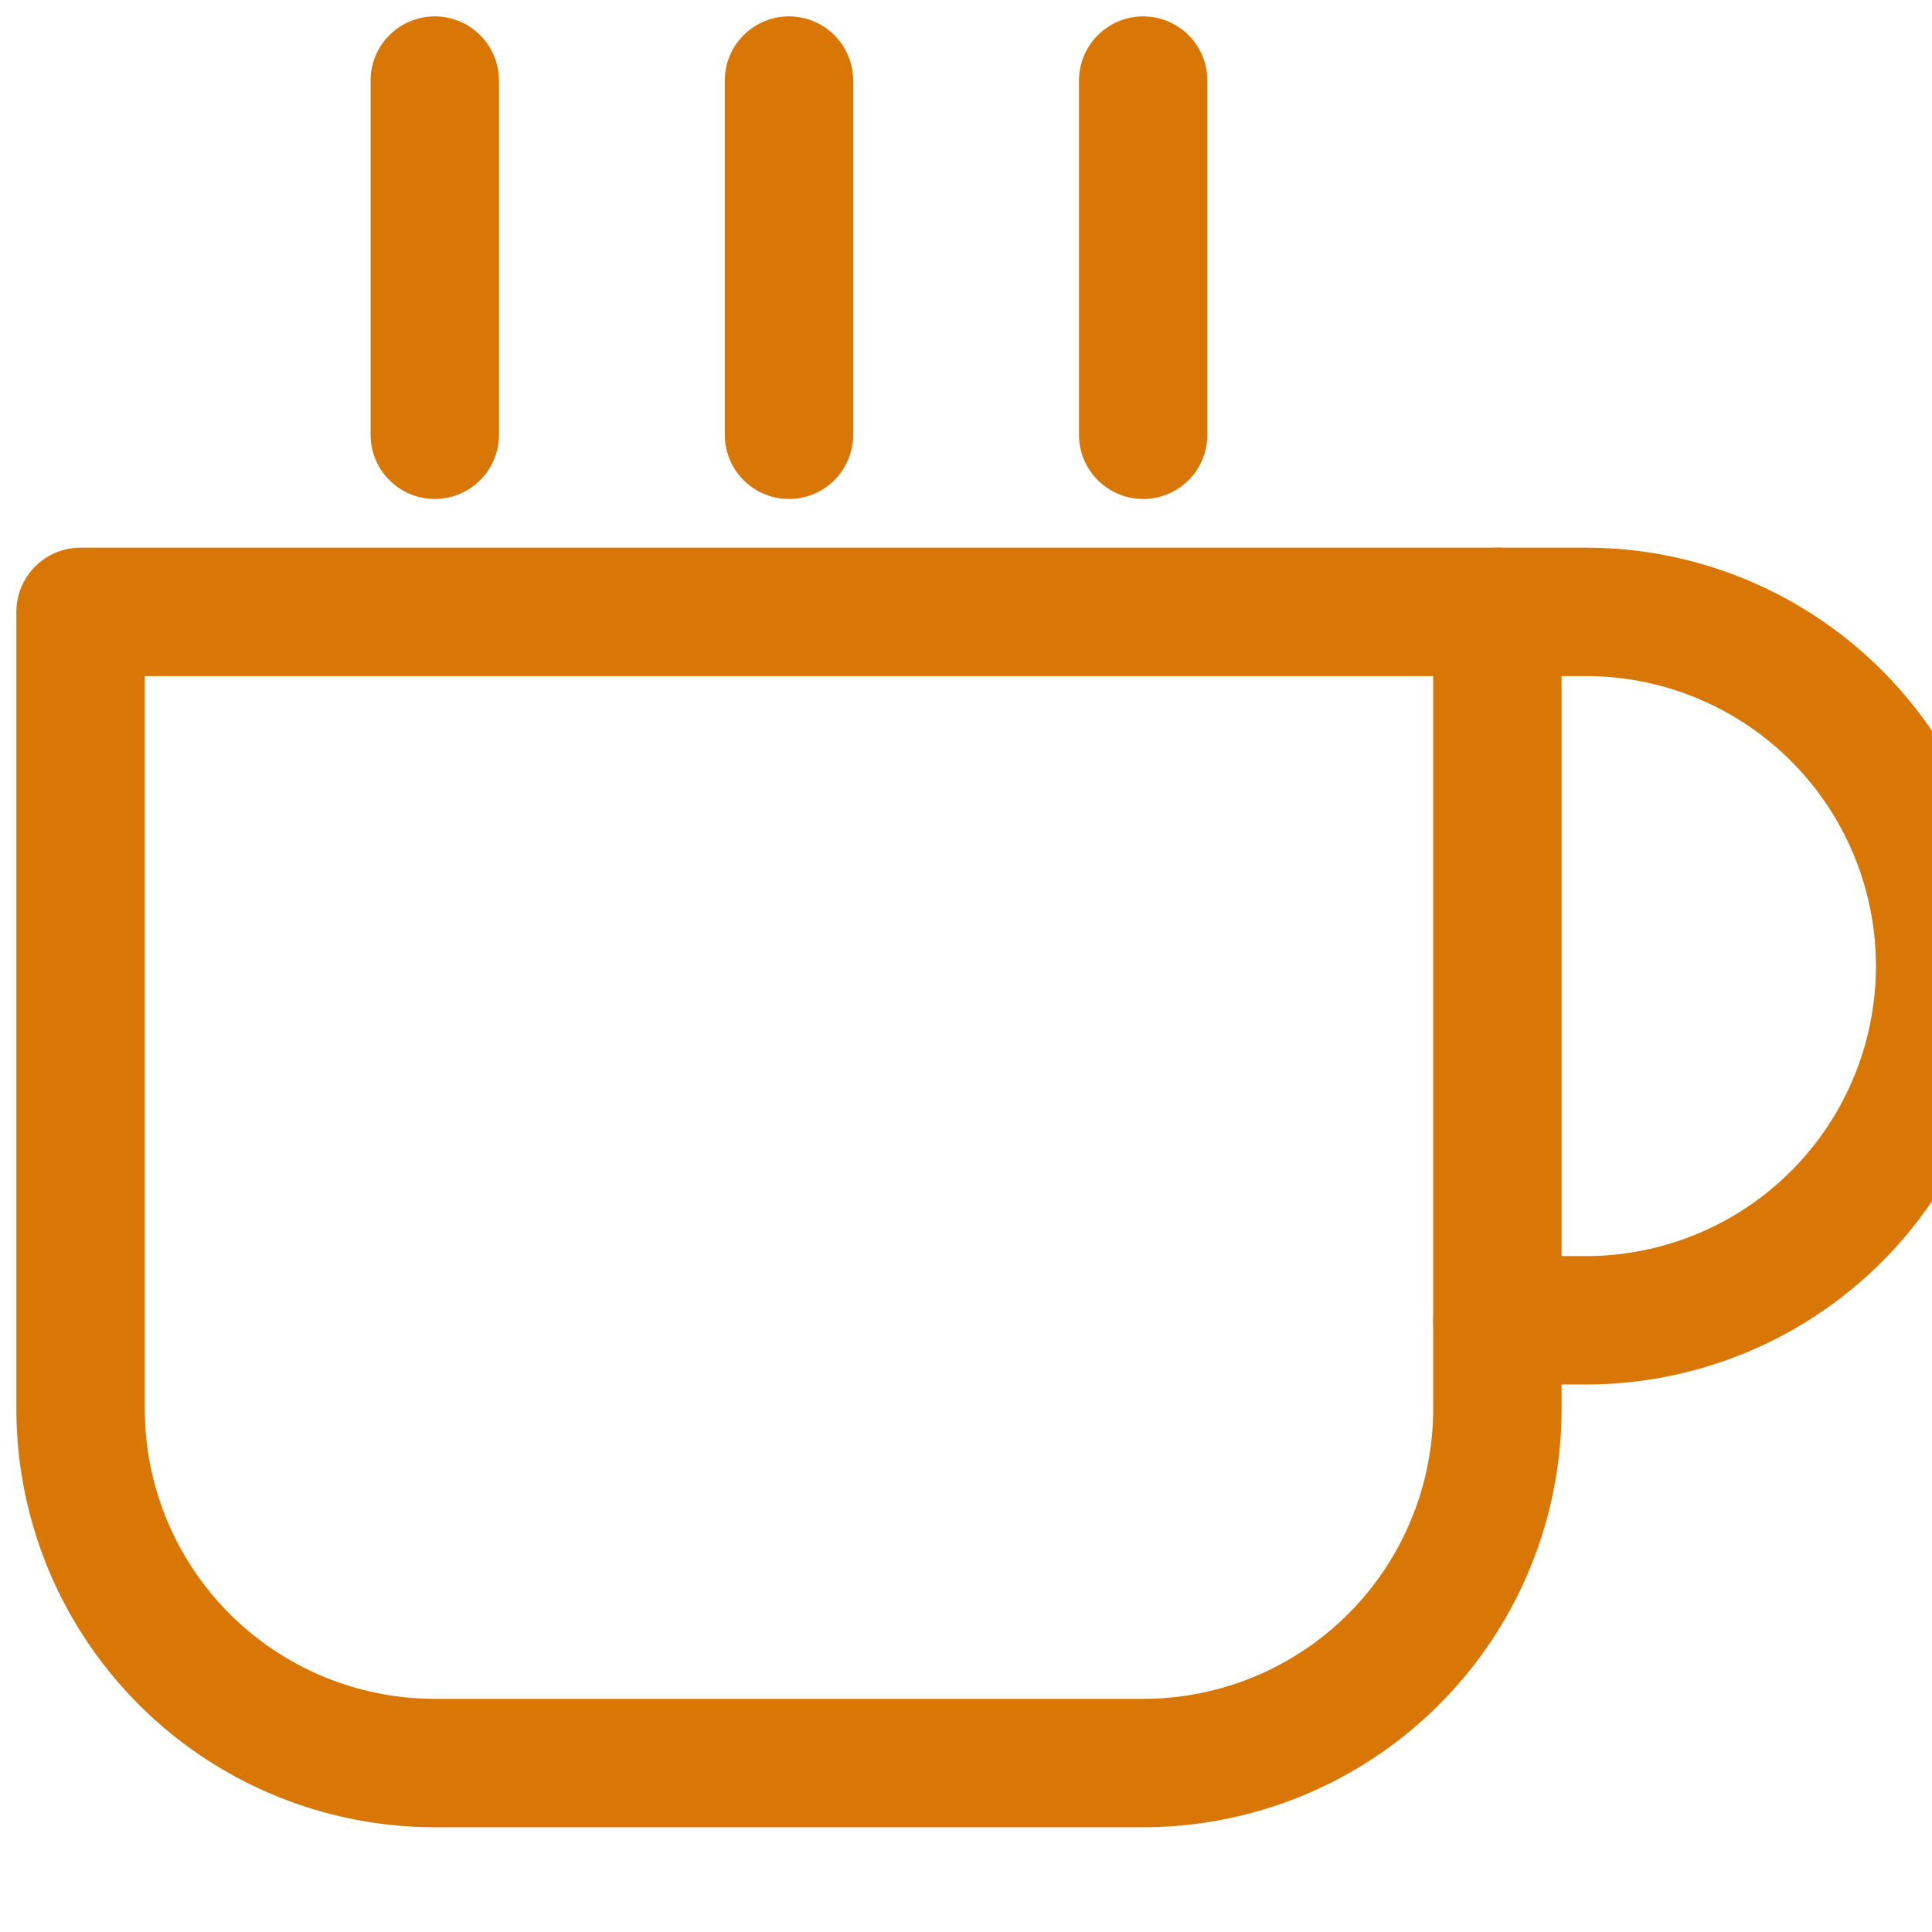
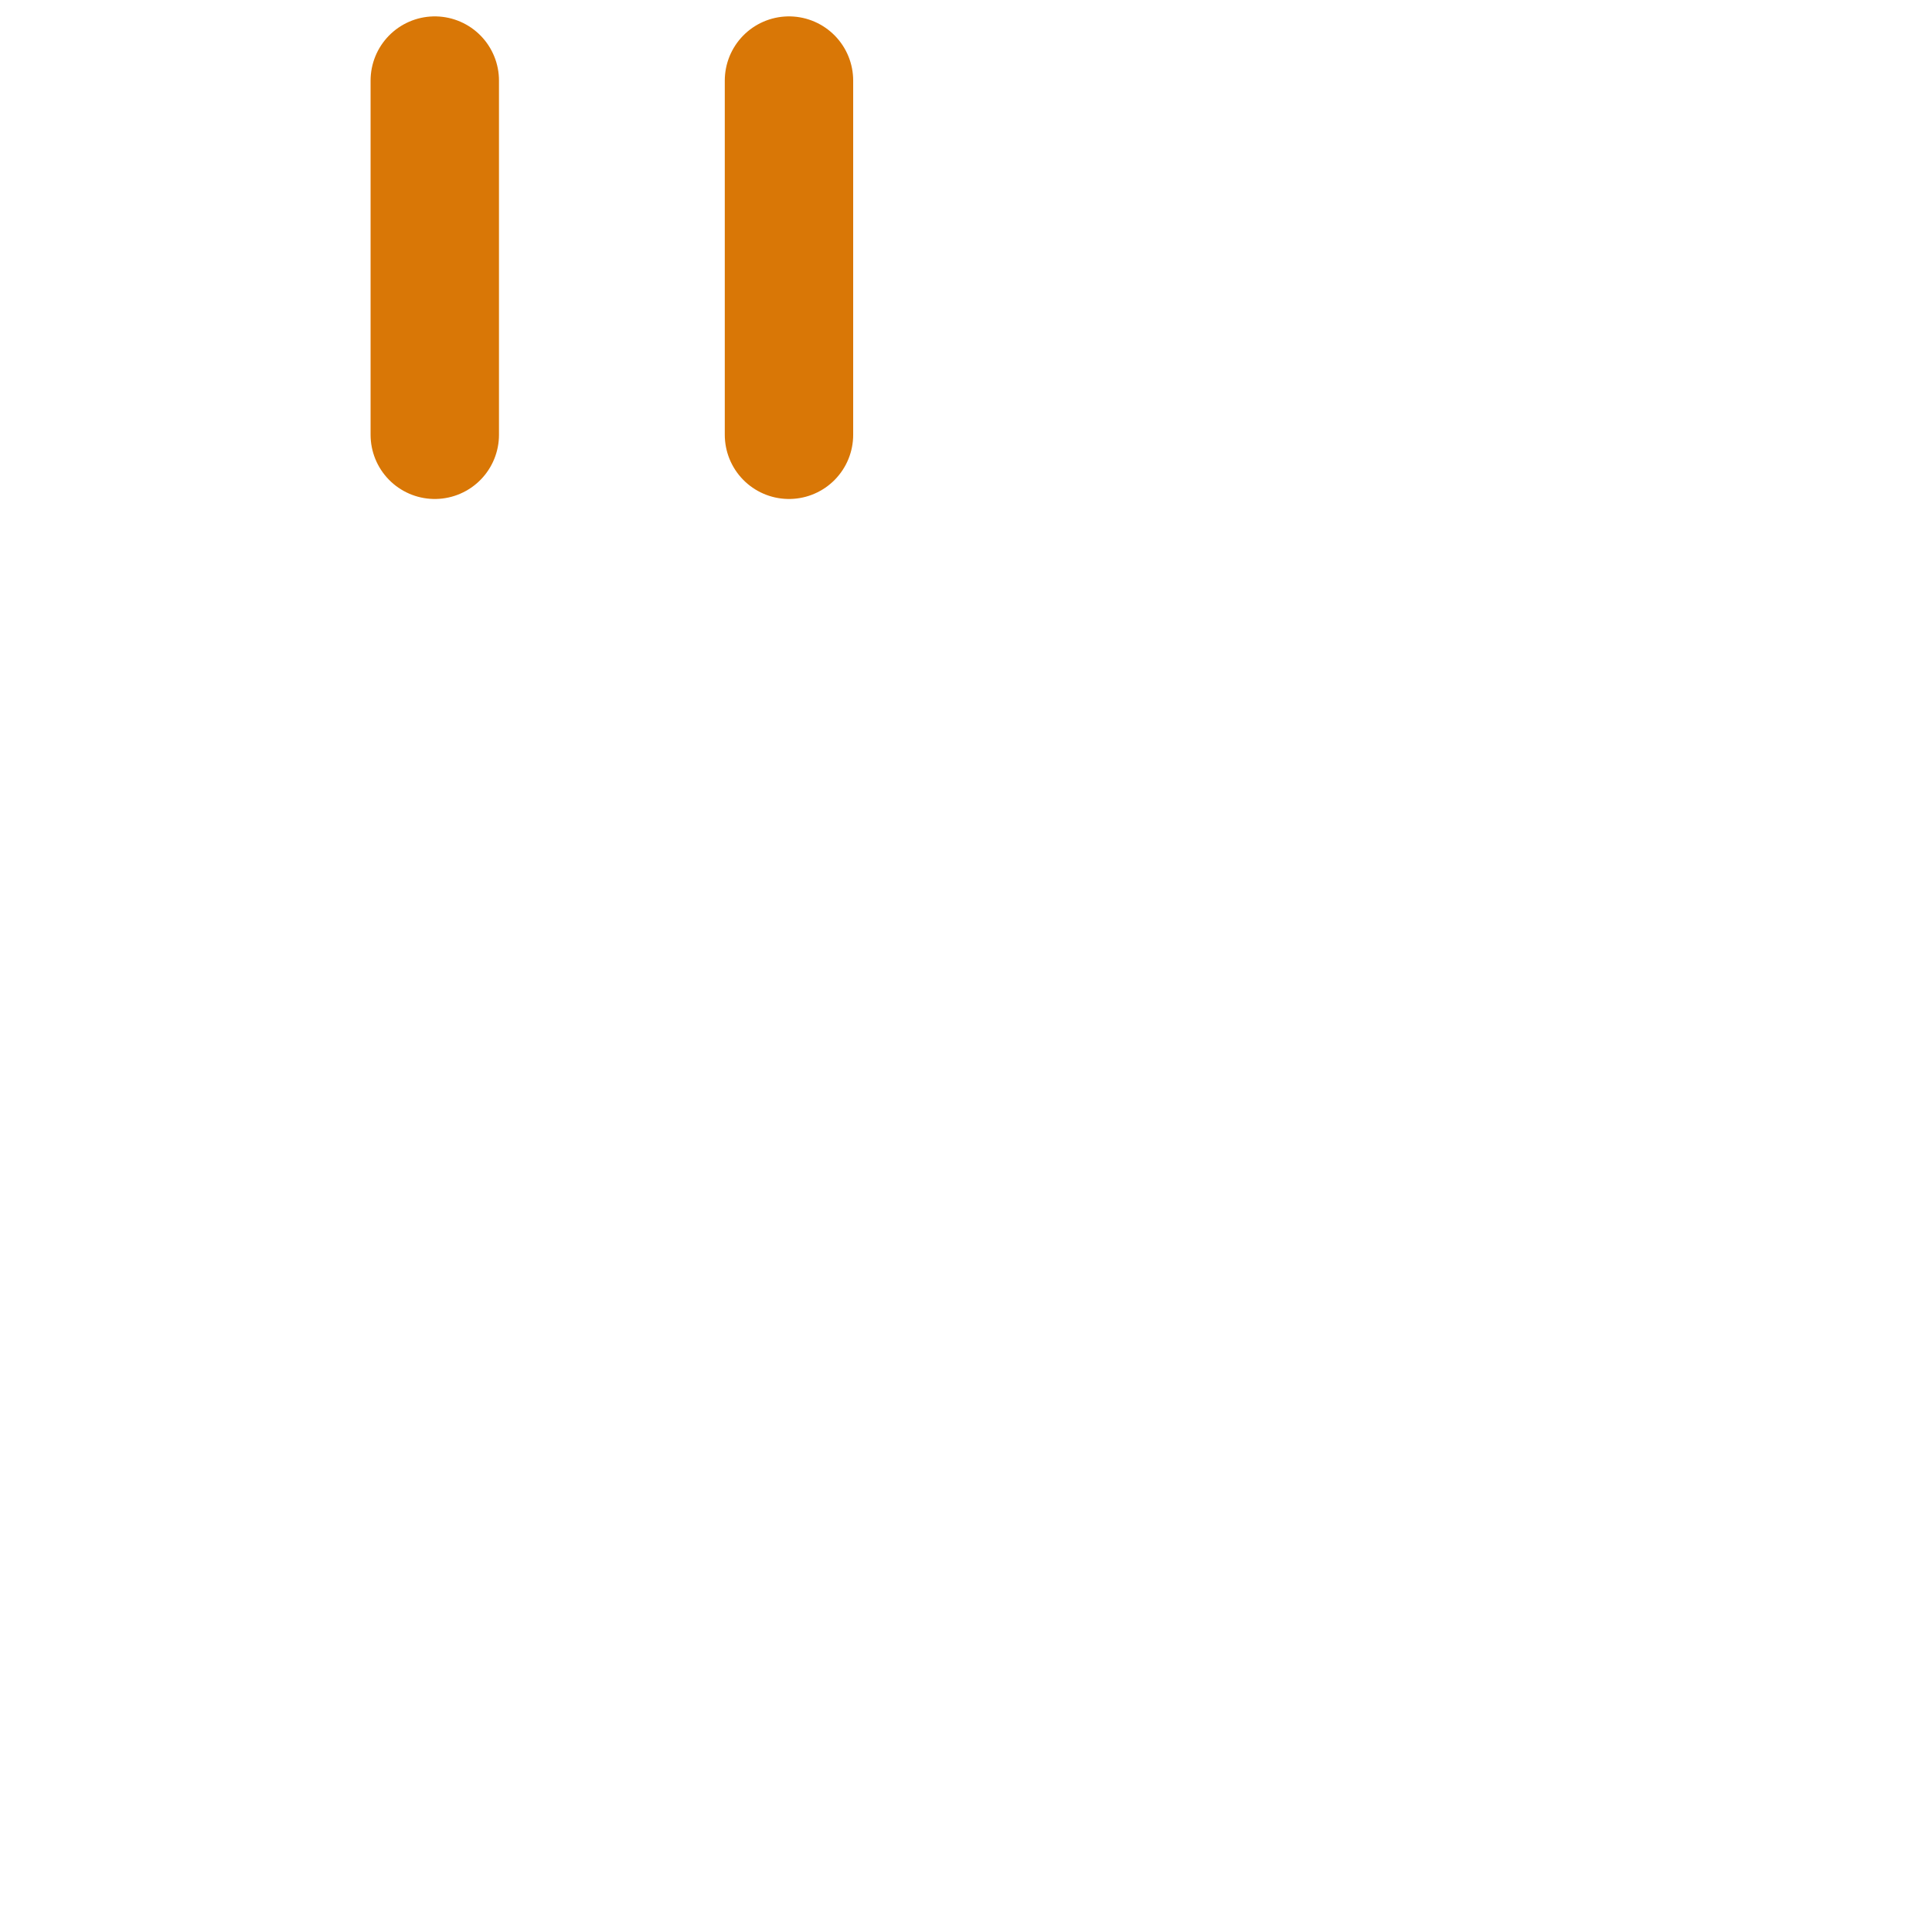
<svg xmlns="http://www.w3.org/2000/svg" viewBox="0 0 24 24" width="32" height="32" fill="none" stroke="#d97706" stroke-width="1.45" stroke-linecap="round" stroke-linejoin="round">
  <g transform="scale(1.1) translate(-1.09 -1.09)">
-     <path d="M18 8h1a4 4 0 0 1 0 8h-1" />
-     <path d="M2 8h16v9a4 4 0 0 1-4 4H6a4 4 0 0 1-4-4Z" />
    <path d="M6 2v4" />
    <path d="M10 2v4" />
-     <path d="M14 2v4" />
  </g>
</svg>